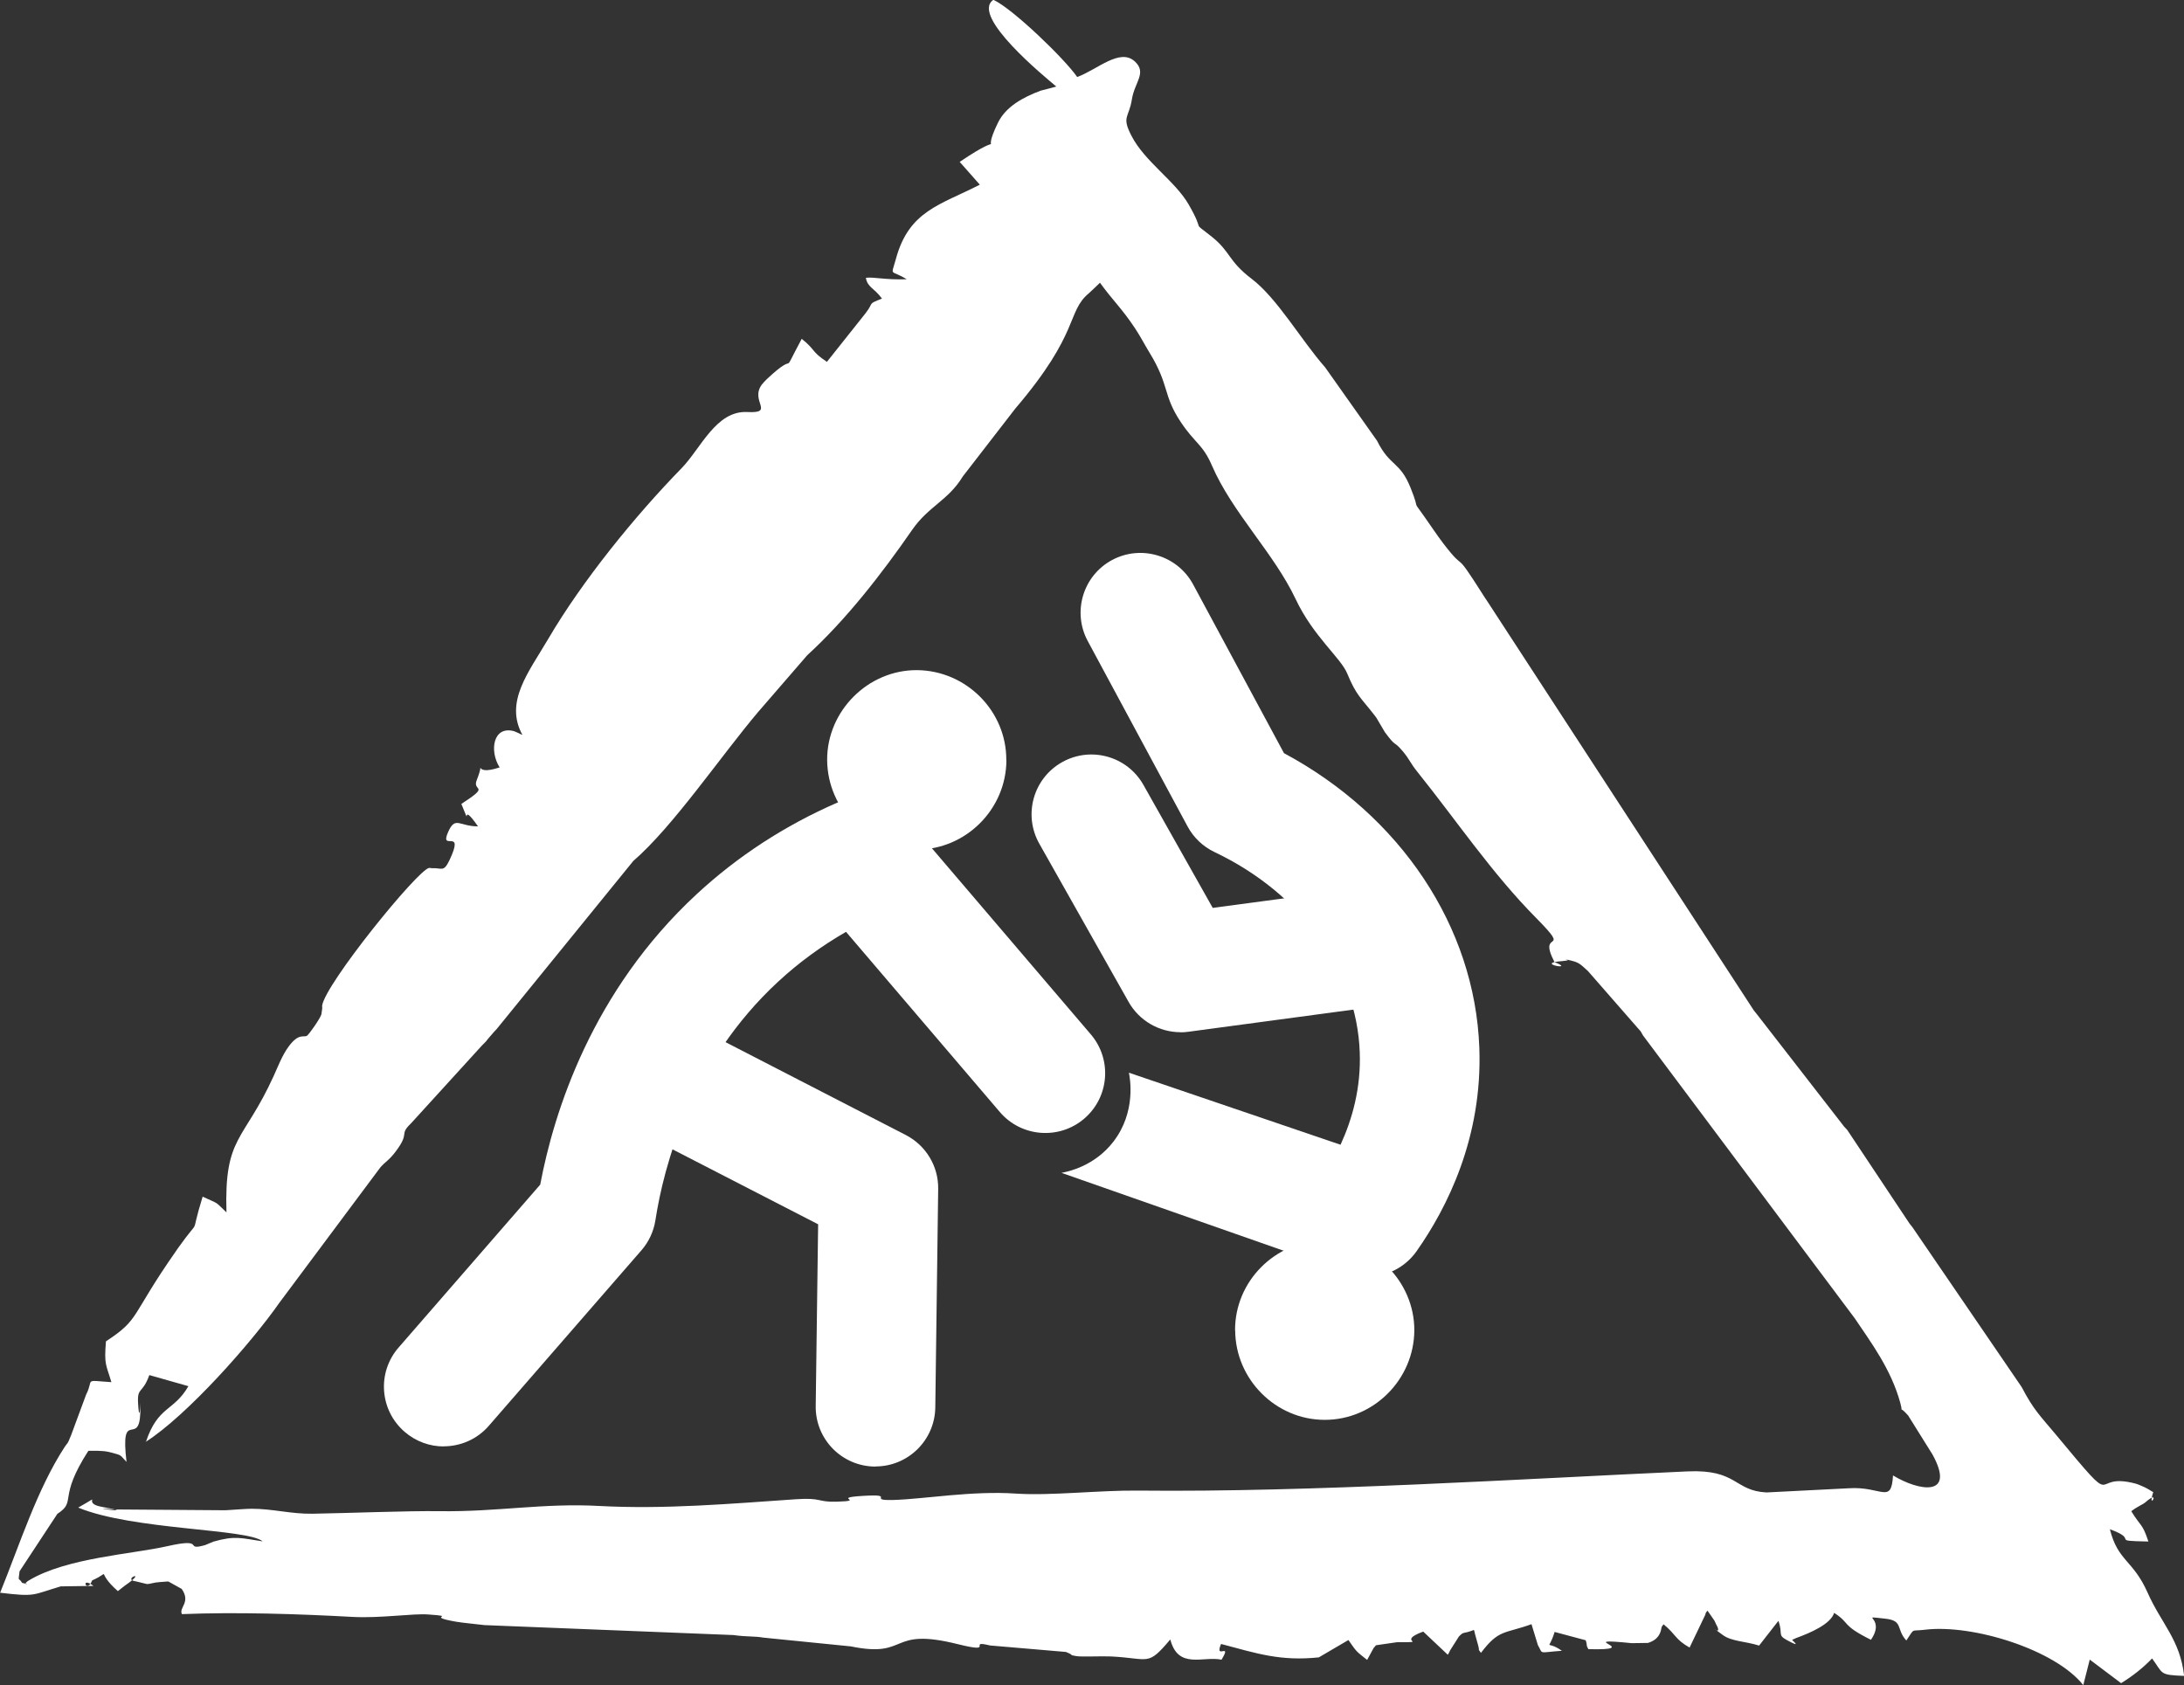
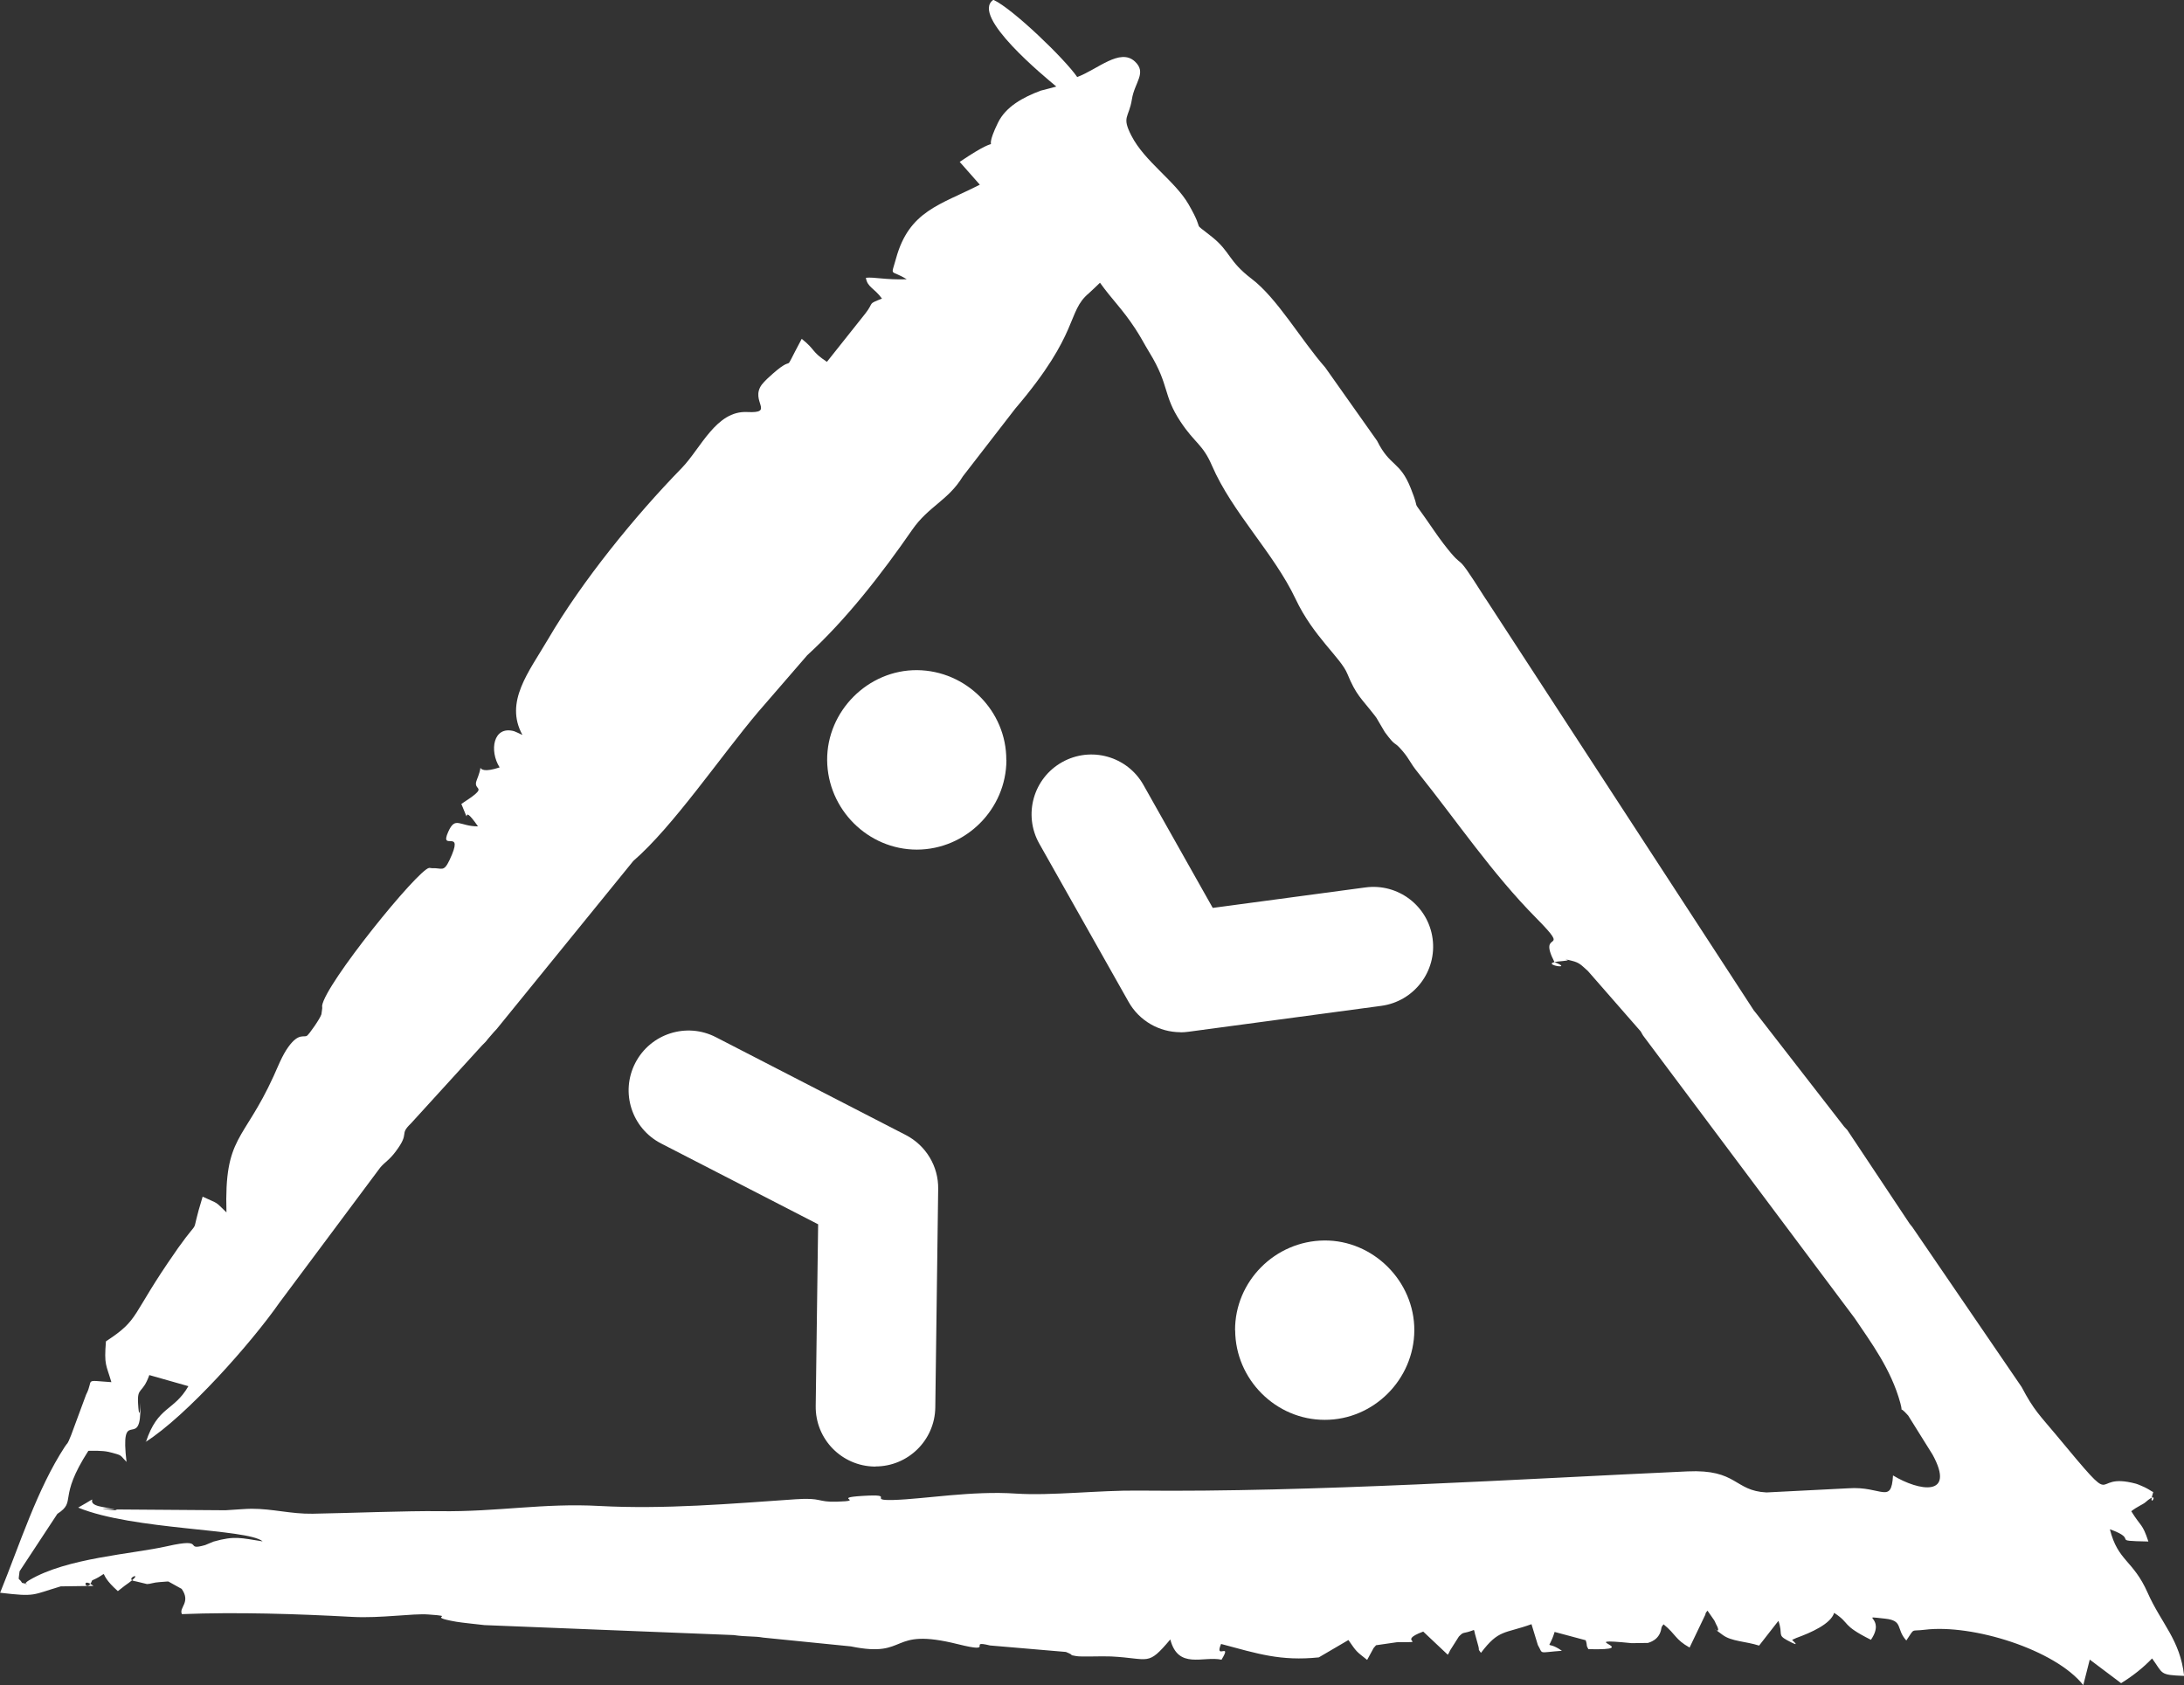
<svg xmlns="http://www.w3.org/2000/svg" id="Livello_2" data-name="Livello 2" viewBox="0 0 188.84 145.72">
  <rect x="0" y="0" width="188.84" height="145.72" fill="#333333" stroke="none" />
  <defs>
    <style>      .cls-1, .cls-2 {        fill: #fff;        stroke-width: 0px;      }      .cls-2 {        fill-rule: evenodd;      }    </style>
  </defs>
  <g id="Livello_1-2" data-name="Livello 1">
    <g>
      <path class="cls-2" d="M12.59,124.69c3.58-2.28,9.14-8.56,11.57-12.04l8.72-11.69c.45-.52.77-.63,1.33-1.38,1.29-1.71.25-1.4,1.32-2.43l6.15-6.75c.58-.57.19-.21.76-.85.07-.08.18-.21.25-.29.08-.08.18-.2.26-.28l11.81-14.53c3.45-2.98,7.59-9.1,10.8-12.89l4.24-4.9c3.36-3.07,6.45-7.05,9.07-10.84,1.42-2.05,3.12-2.54,4.38-4.62l4.54-5.87c5.65-6.62,4.41-8.35,6.37-9.98.09-.08.9-.84.95-.9,1.1,1.53,1.89,2.21,3.05,3.97.53.81.77,1.32,1.23,2.07,1.75,2.86,1.14,3.64,2.68,5.97,1.25,1.89,1.92,1.94,2.72,3.8,1.76,4.07,5.35,7.56,7.23,11.53,1.54,3.27,3.92,5.09,4.48,6.48.77,1.87,1.18,2.08,2.33,3.56.04.06.14.18.18.24l.73,1.24c1.04,1.41.7.66,1.52,1.62.69.82.58.93,1.36,1.9,3.33,4.15,6.39,8.7,10.2,12.55,3.23,3.27.05.84,1.59,3.82,1.98.78-1.91.09.7-.09,1.2-.09-.51-.33.78-.03.71.17.84.39,1.41.89l4.57,5.23c.06.1.13.25.2.35l18.3,24.45c1.39,2.07,3.14,4.39,3.94,7.32.33,1.2-.32-.04.68,1.09l2.11,3.38c2.02,3.69-1.16,3.17-3.42,1.8-.15,2.55-.98.91-3.85,1.11l-7.09.36c-2.82-.14-2.5-2.02-6.84-1.82-14.14.64-32.63,1.82-47.44,1.66-3.42-.04-7.57.46-10.61.26-3.8-.26-7.92.47-10.58.55-2.42.07.39-.54-2.7-.35-2.77.17.4.42-2.22.5-1.72.05-1.26-.37-3.56-.21-5.67.39-11.33.88-16.95.58-4.88-.27-8.8.52-13.83.45-2.74-.04-7.92.17-10.98.22-1.88.03-3.43-.43-5.28-.43-.47,0-1.51.09-2.26.13l-9.61-.07c-3.17-.29,2.67.46-1.1-.23-1.84-.33.35-1.26-2.02.07,4.75,1.96,14.65,1.81,15.95,2.92-1.86-.28-2.39-.51-4.25.02l-.72.3c-1.93.55.19-.69-3.29.1-3.07.69-8.65,1-11.91,2.93-.84.49.33.42-.63.24-.33-.56-.34.02-.22-1l3.27-4.97c1.72-1.12-.02-1.26,2.68-5.45,1.19-.03,1.6.04,2.1.18.84.23.63.19,1.2.78-.56-4.72,1.08-1.27,1.19-4.22.1-2.64-.04,1.65-.19-.82-.09-1.49.37-.78.97-2.47l3.38.96c-1.28,2.21-2.64,1.69-3.68,4.84h0ZM85.87,0c-1.95,1.41,4.5,6.67,5.46,7.48-.36.12-1.23.32-1.35.36-1.54.58-3.01,1.38-3.69,2.77-1.68,3.44,1.14.37-3.31,3.39l1.74,1.97c-3.43,1.76-6.12,2.25-7.25,6.4-.45,1.64-.51.88.93,1.78-1.89.06-2.79-.21-3.53-.13.12.82.72.88,1.39,1.8-1.3.52-.64.26-1.43,1.28l-3.33,4.19c-1.39-.92-.94-1-2.18-1.99-1.99,3.73-.11.76-3,3.47-.1.09-.39.4-.46.5-1.03,1.43,1.18,2.48-1.25,2.36-2.69-.14-4.01,3.14-5.67,4.85-4.02,4.12-8.6,9.75-11.55,14.79-1.67,2.85-3.79,5.42-2.22,8.28-.13-.04-.3-.15-.37-.17-.07-.02-.27-.13-.35-.15-1.81-.5-2.16,1.69-1.25,3.13-2.6.87-1.12-1.07-1.98,1.1-.42,1.04,1.27.37-1.33,2.06,1,2.46-.22-.45,1.44,1.94-1.62,0-1.95-.91-2.57.46-.82,1.83,1.49-.47.1,2.47-.51,1.07-.66.64-1.49.69-.05,0-.21-.04-.26-.03-.96.12-9.04,10.09-9.26,11.93,0,.04.02.18.01.22l-.07.51c-.12.39-1.05,1.71-1.24,1.85-.27.19-.71-.28-1.61.96-.55.75-.94,1.79-1.28,2.53-2.61,5.73-4.28,5.15-4.08,11.79-1.06-1.02-.6-.68-2.06-1.36-1.21,3.92.04,1.41-2.13,4.45-.04.06-.12.19-.17.25-4,5.71-3.06,5.85-6.06,7.81-.17,2.08.02,1.99.47,3.53-2.49-.17-1.47-.3-2.19,1.09l-1.29,3.49c-.38.95-.27.57-.55,1.01-2.4,3.68-3.89,8.44-5.59,12.62,3.12.37,2.73.19,5.24-.55l2.83-.04c-1.18-.9-.59.74-.11-.48,1.82-.79.16-.89,2.22.93l.6-.47c2.15-1.48-.36-.55.97-.37l.95.23c.29,0,.56-.14,1.09-.17.15,0,.62-.06.76-.05l1.15.64c.82,1.17-.27,1.61.02,2.18,4.75-.19,9.96-.02,14.75.24,2.45.13,5.2-.31,6.55-.21,2.69.19-.45.13,2.43.63.53.09,1.67.2,2.43.29l21.53.86c1.2.17,1.78.08,2.57.22l7.58.76c5.11,1.05,3.17-1.71,9.26-.19,3.38.84.7-.4,2.77.11l6.56.56c.92.37.09.21.9.36.4.08,2.21-.01,3.02.03,3.36.17,3.11.89,5.11-1.47.68,2.63,2.84,1.41,4.43,1.75.96-1.59-.65.08-.04-1.36,3.16.84,5.13,1.5,8.45,1.16l2.56-1.5c.73,1.05.65.95,1.62,1.72l.56-1.03c.05-.06.16-.19.21-.24l1.8-.26c2.94,0-.2-.01,2.28-.92l2.12,2c.09-.11.16-.29.2-.37l.76-1.2c.47-.48.28-.18,1.3-.57.05.09.07.25.08.29.01.05.06.23.08.29.03.1.13.48.16.58.25.83-.06.32.29.82,1.55-2.05,2.01-1.63,4.37-2.48l.55,1.8c.49.84-.04.65,2.08.5-1.46-1.02-1.19.2-.63-1.63l2.69.72c.18.59-.01.35.23.77,5.04.12-1.6-1.06,3.74-.52l1.41-.02c.06-.03,1.01-.22,1.16-1.27.02-.17.12-.23.19-.34,1.1.9.99,1.3,2.25,2.01l1.36-2.84c.02-.19.11-.24.19-.35l.59.85c.04.06.1.22.13.28.76,1.36-.97-.22.58.96.77.58,1.98.55,3.16.93l1.67-2.14c.42,1.19-.12,1.2.76,1.68,1.38.75.38-.02.43-.04.07-.02.28-.13.36-.16,1.27-.46,2.97-1.21,3.27-2.17,1.46.95.55,1.01,3.18,2.33,1.37-2.01-1.22-2.08,1.22-1.83,1.61.17.92.88,1.84,1.89.77-1.13.33-.77,1.59-.93,4.15-.51,11.3,1.73,13.71,4.79l.56-2.21,2.71,2.04c.96-.59,1.89-1.31,2.68-2.14.98,1.34.6,1.43,2.77,1.51-.34-3.11-1.98-4.54-3.15-7.18-1.27-2.87-2.57-2.71-3.27-5.5,2.65.95-.16.99,3.33,1.06-.53-1.6-.63-1.24-1.48-2.62.53-.41,1-.58,1.22-.77,1.46-1.28.12.91.68-.89-.14-.05-.29-.17-.37-.21-.08-.04-.27-.16-.37-.2-.13-.06-.6-.27-.76-.31-4.24-1.13-1.08,2.79-6.94-4.27-1.34-1.61-1.88-2.07-2.94-4.09l-9.45-13.83c-.07-.09-.17-.21-.24-.3l-5.39-8.1c-.08-.09-.19-.2-.27-.29l-7.56-9.74c-.07-.1-.18-.21-.25-.31l-23.09-35.45c-.07-.09-.15-.23-.22-.33-2.87-4.53-1.37-1.78-3.53-4.59-.6-.79-1.01-1.43-1.57-2.22-1.29-1.84-.35-.3-1.25-2.56-.94-2.37-1.79-1.84-2.91-4.1l-4.49-6.35c-2.1-2.39-4.14-5.98-6.37-7.67-2.01-1.53-1.81-2.33-3.41-3.61-1.95-1.56-.47-.11-2.03-2.82-1.18-2.04-3.79-3.69-4.94-5.93-.87-1.69-.22-1.52.04-3.16.23-1.47,1.31-2.28.26-3.26-1.29-1.2-3.22.68-4.99,1.34-1.09-1.58-5.55-5.88-7.23-6.67Z" />
      <g>
        <path class="cls-1" d="M87.02,65.72c-.01,4.25-3.5,7.74-7.74,7.75-4.23,0-7.72-3.48-7.76-7.73-.03-4.25,3.53-7.82,7.78-7.79,4.25.04,7.73,3.54,7.71,7.77Z" />
        <path class="cls-1" d="M106.79,115.04c-.02-4.23,3.45-7.73,7.71-7.77,4.24-.04,7.81,3.53,7.79,7.78-.03,4.25-3.53,7.74-7.75,7.73-4.23,0-7.72-3.5-7.74-7.74Z" />
      </g>
      <g>
-         <path class="cls-1" d="M38.37,125.08c-1.2,0-2.41-.42-3.39-1.27-2.16-1.87-2.39-5.14-.51-7.29l12.24-14.08c1.19-6.31,4.47-16.73,13.53-25.12,3.54-3.28,7.63-5.94,12.15-7.91,2.09-.91,4.52-.35,6,1.38l15.93,18.66c1.85,2.17,1.6,5.43-.58,7.29-2.17,1.85-5.44,1.59-7.29-.58l-13.3-15.58c-2.13,1.23-4.1,2.67-5.88,4.32-7.53,6.97-9.87,15.91-10.6,20.62-.15.96-.57,1.87-1.21,2.6l-13.19,15.17c-1.02,1.18-2.46,1.78-3.91,1.78Z" />
        <path class="cls-1" d="M75.7,126.82s-.05,0-.07,0c-2.86-.04-5.14-2.38-5.1-5.24l.21-15.71-13.58-6.99c-2.54-1.31-3.54-4.42-2.23-6.96,1.31-2.54,4.43-3.54,6.97-2.23l16.42,8.46c1.74.9,2.83,2.7,2.8,4.66l-.25,18.9c-.04,2.83-2.35,5.1-5.17,5.1Z" />
-         <path class="cls-1" d="M118.25,110.4c-.54,0-1.1-.09-1.63-.27-8.28-2.9-16.56-5.81-24.84-8.71.56-.1,2.86-.57,4.5-2.71,1.98-2.58,1.42-5.51,1.33-5.95,6.1,2.08,12.2,4.15,18.3,6.23,1.01-2.2,1.78-4.91,1.66-8.01-.26-7.11-5.07-13.74-12.56-17.3-.99-.47-1.81-1.25-2.33-2.22l-8.63-16.03c-1.35-2.51-.41-5.65,2.1-7,2.51-1.35,5.65-.41,7.01,2.1l7.86,14.6c10.08,5.4,16.51,15.02,16.89,25.47.29,7.76-2.79,13.85-5.42,17.59-.99,1.41-2.58,2.2-4.23,2.2Z" />
        <path class="cls-1" d="M102.08,89.26c-1.85,0-3.58-.99-4.5-2.63l-7.72-13.68c-1.4-2.49-.52-5.64,1.97-7.04,2.49-1.4,5.64-.52,7.04,1.97l5.99,10.63,13.2-1.77c2.83-.38,5.43,1.6,5.81,4.43.38,2.83-1.61,5.43-4.44,5.81l-16.67,2.24c-.23.03-.46.05-.69.05Z" />
      </g>
    </g>
  </g>
</svg>